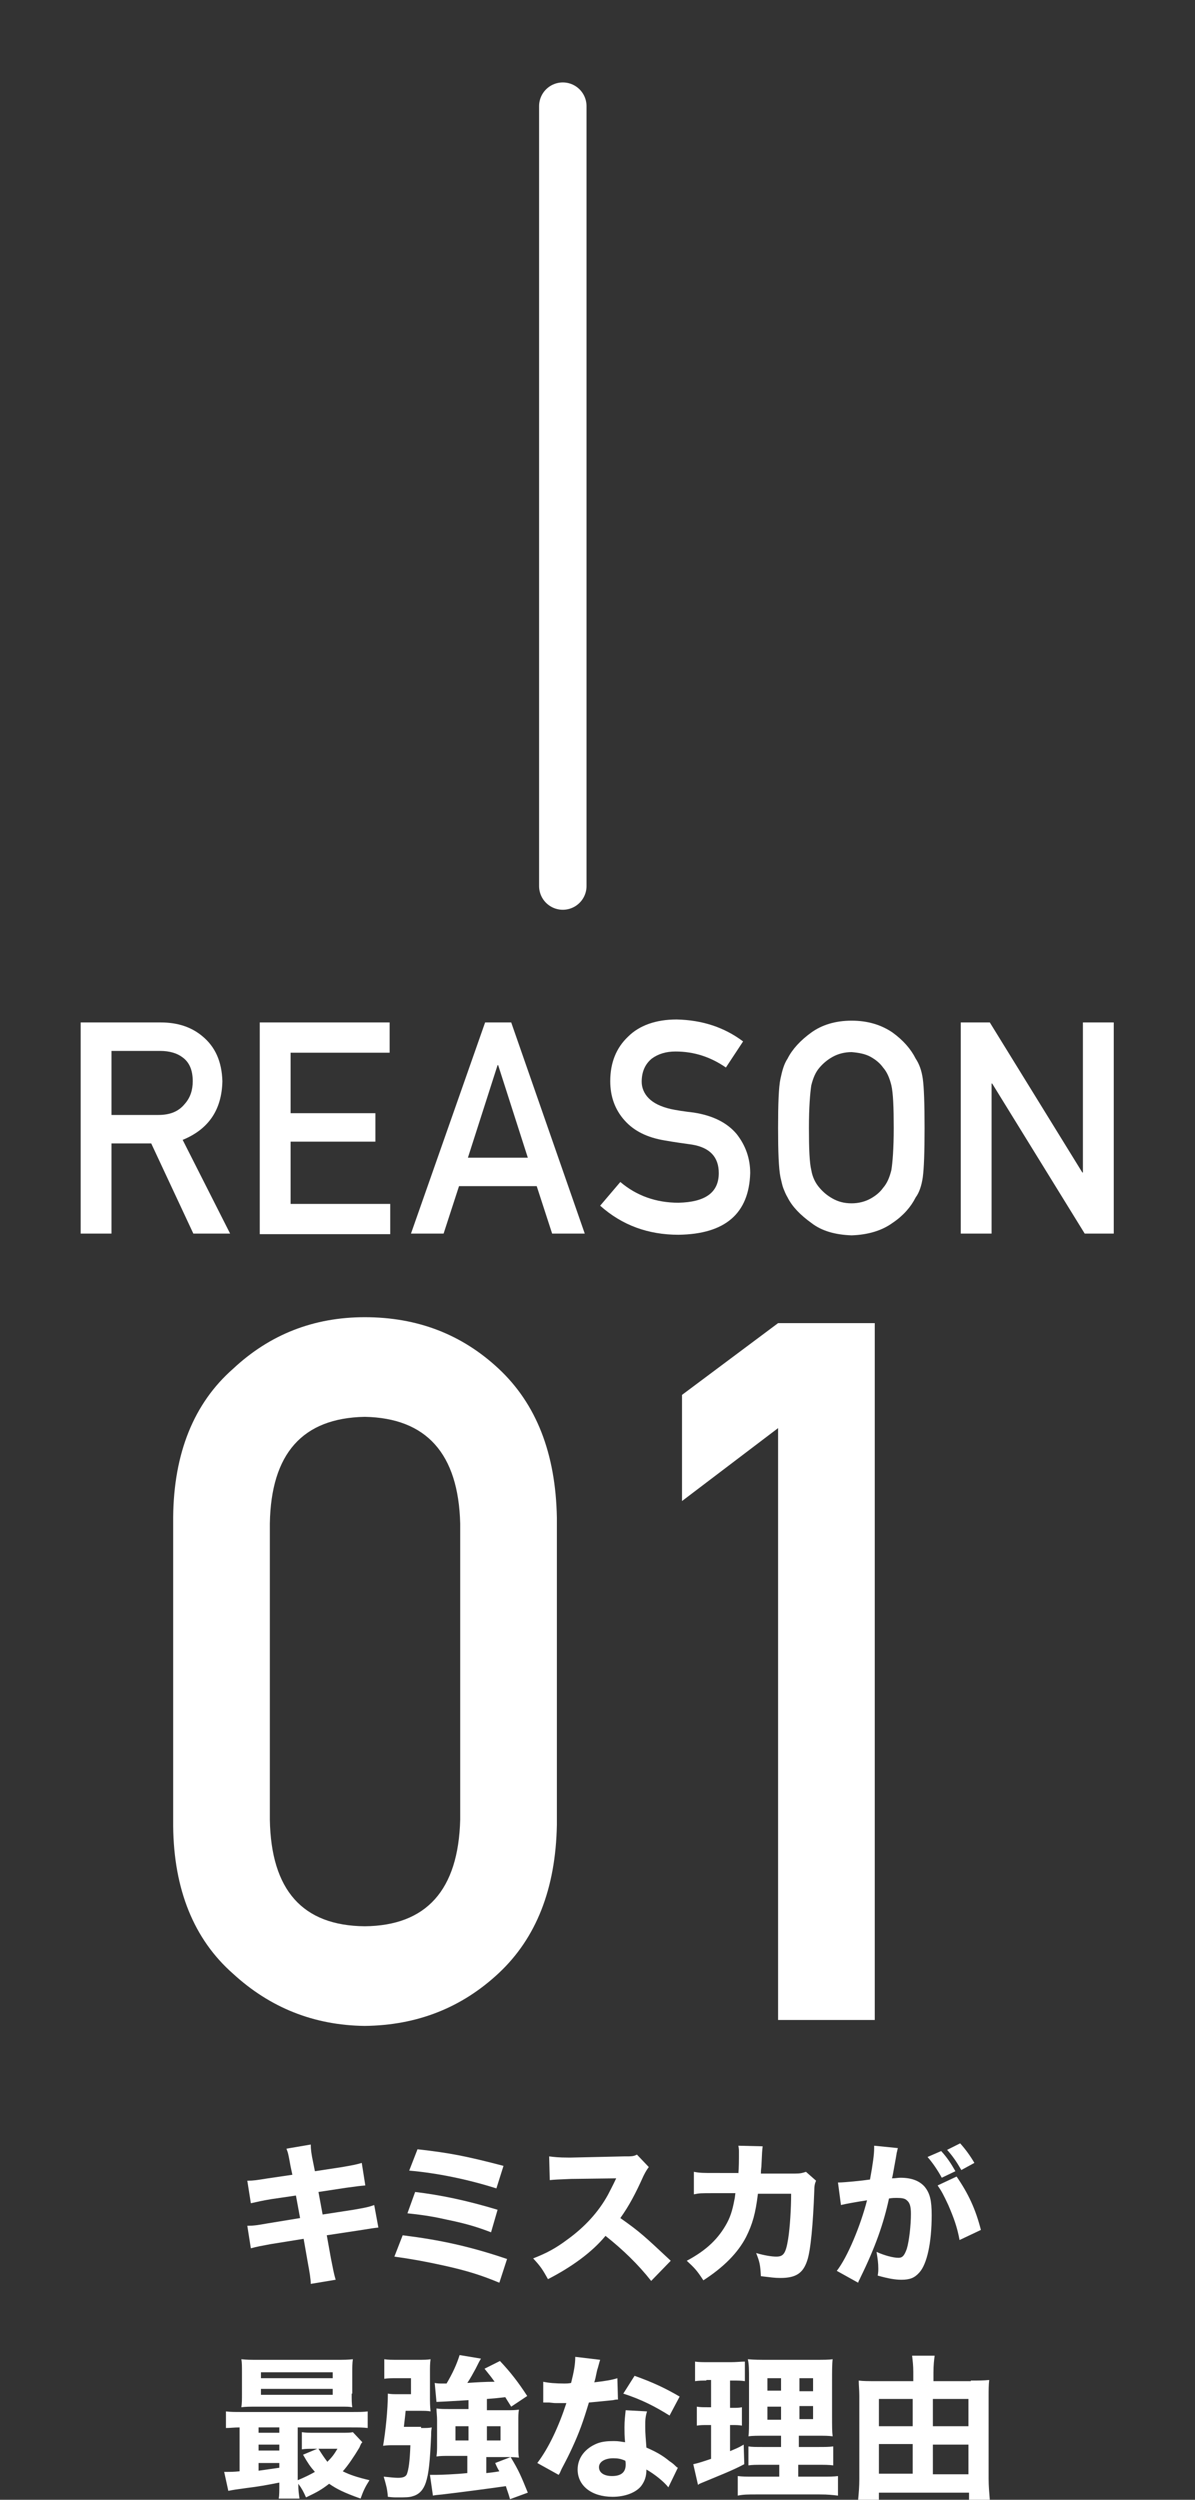
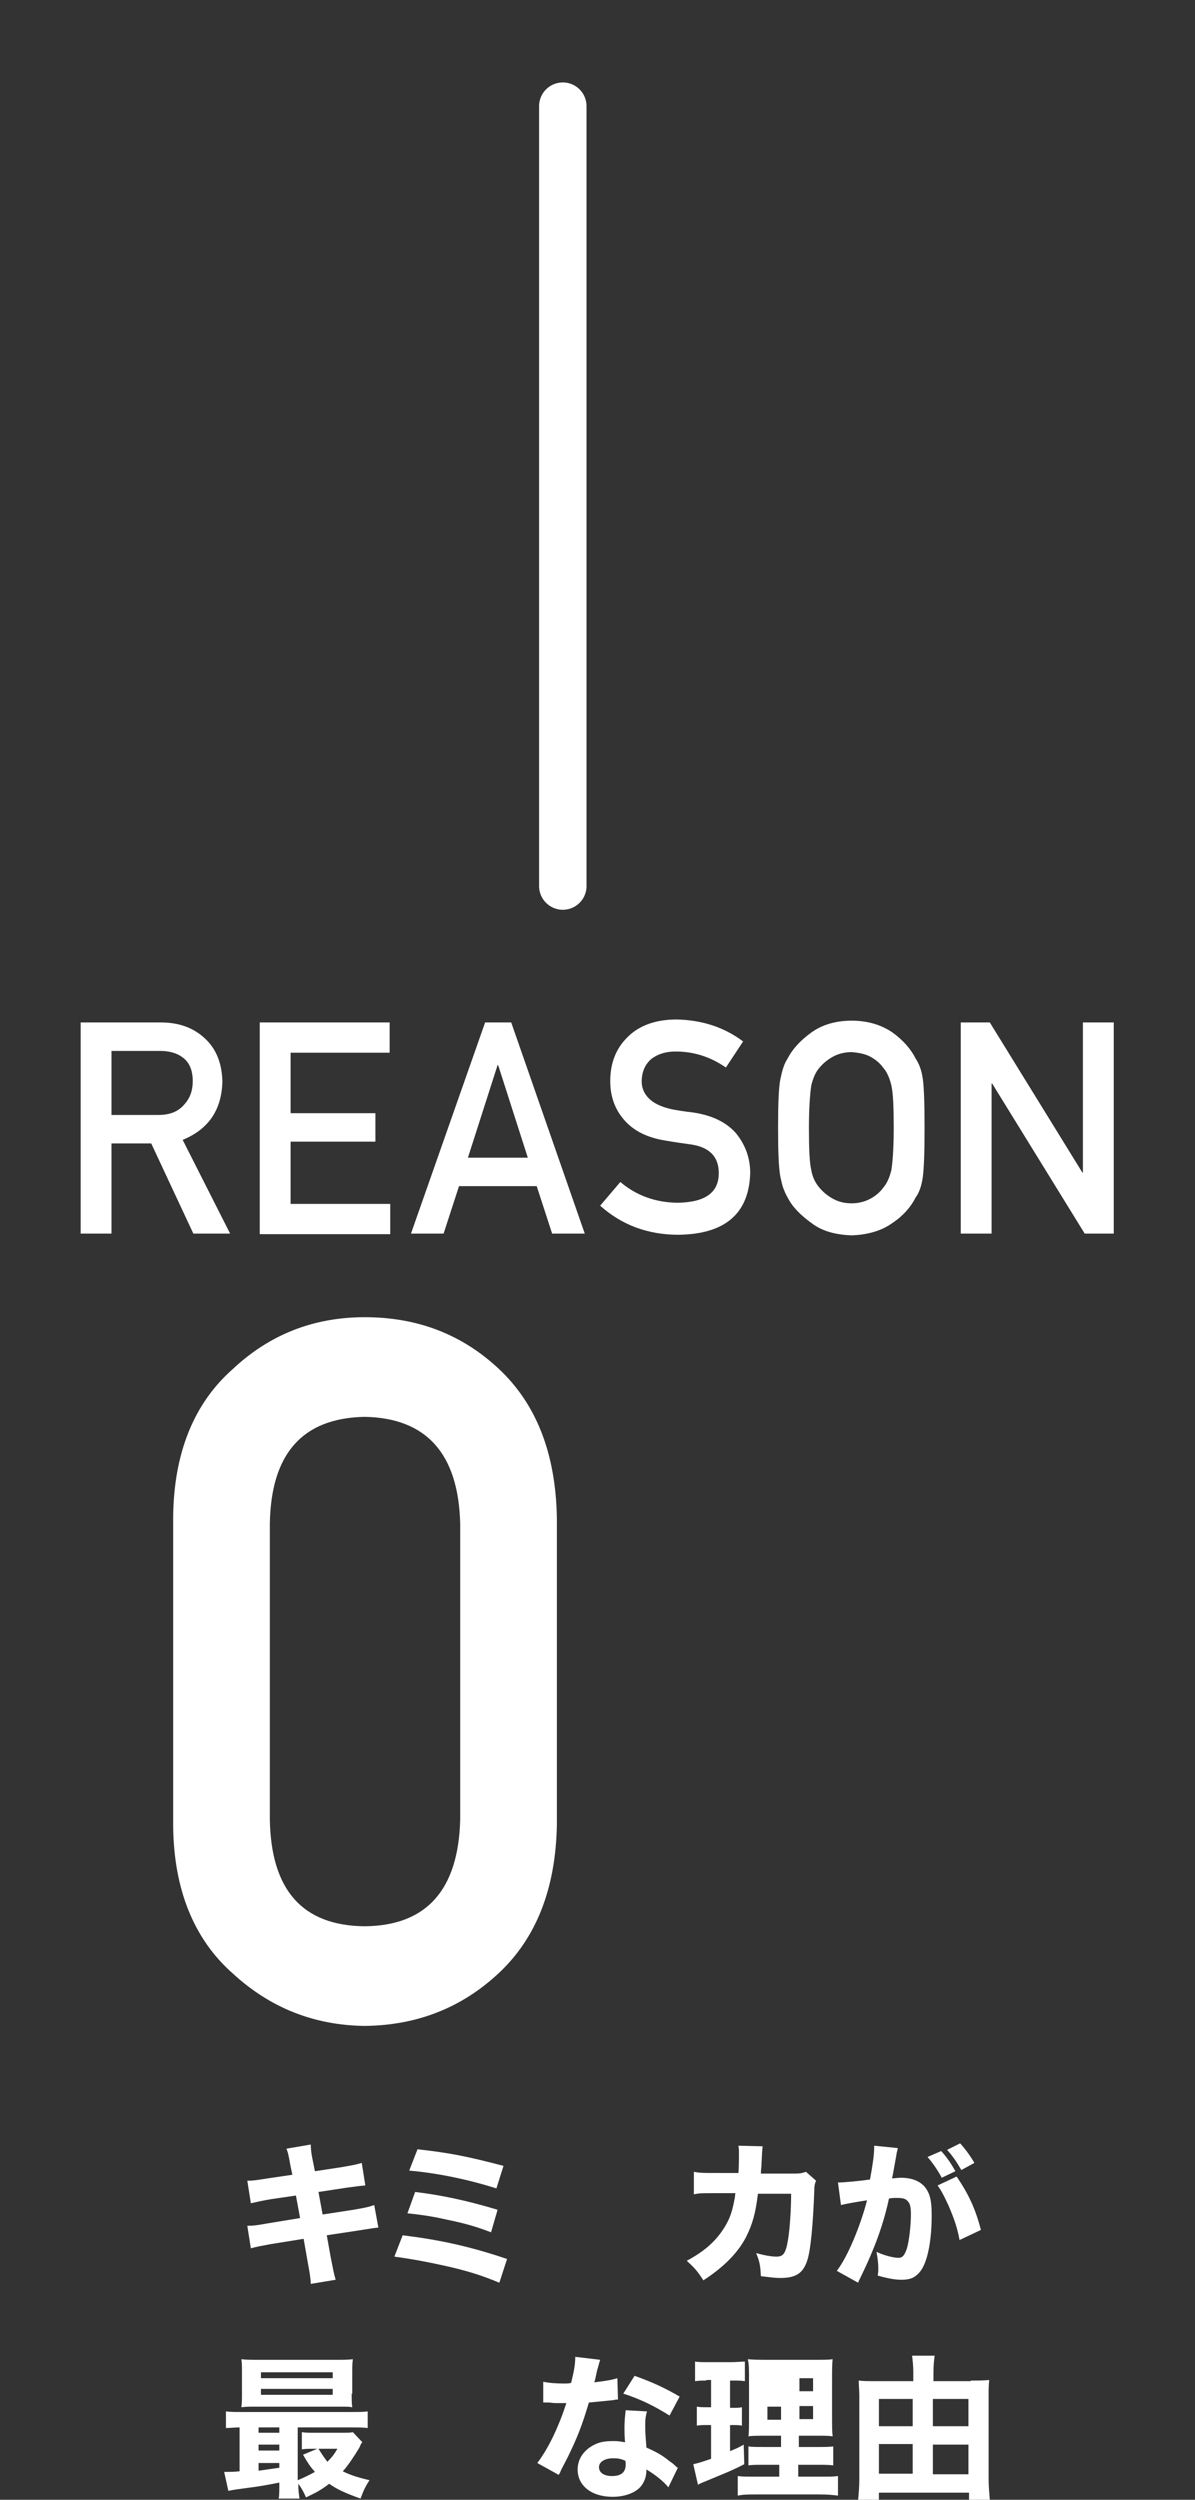
<svg xmlns="http://www.w3.org/2000/svg" version="1.1" id="レイヤー_1" x="0px" y="0px" viewBox="0 0 201.5 421.5" style="enable-background:new 0 0 201.5 421.5;" xml:space="preserve">
  <rect x="0" y="0" width="201.5" height="421.5" fill="#333333" stroke="none" />
  <style type="text/css">
	.st0{fill:#FFFFFF;}
	.st1{fill:none;stroke:#FFFFFF;stroke-width:8;stroke-linecap:round;stroke-linejoin:round;stroke-miterlimit:10;}
</style>
  <g>
    <g>
      <path class="st0" d="M29.2,255.8c0.1-10.8,3.5-19.2,10.1-25c6.2-5.8,13.6-8.7,22.2-8.7c8.9,0,16.4,2.9,22.6,8.7    c6.3,5.9,9.6,14.2,9.8,25.1v51.8c-0.2,10.8-3.5,19.1-9.8,25c-6.2,5.8-13.7,8.8-22.6,8.9c-8.6-0.1-16-3.1-22.2-8.8    c-6.6-5.8-10-14.2-10.1-24.9V255.8z M77.6,256.9c-0.3-11.8-5.7-17.8-16.1-18c-10.5,0.2-15.8,6.2-16,18v49.9    c0.2,11.9,5.5,17.9,16,18c10.4-0.1,15.8-6.1,16.1-18V256.9z" />
-       <path class="st0" d="M131.2,240.8L115,253.1v-17.9l16.2-12.1h16.3v117.5h-16.3V240.8z" />
    </g>
    <g>
      <path class="st0" d="M13.6,172.4h13.5c2.9,0,5.2,0.8,7,2.3c2.2,1.8,3.3,4.3,3.4,7.6c-0.1,4.8-2.3,8.1-6.7,9.9l8,15.8h-6.2    l-7.1-15.2h-6.7V208h-5.2V172.4z M18.8,188h7.9c2,0,3.4-0.6,4.4-1.8c1-1.1,1.4-2.4,1.4-3.9c0-1.9-0.6-3.2-1.7-4    c-0.9-0.7-2.2-1.1-3.8-1.1h-8.2V188z" />
      <path class="st0" d="M43.7,172.4h22v5.1H49v10.2h14.3v4.8H49v10.5h16.8v5.1h-22V172.4z" />
      <path class="st0" d="M90.5,200H77.4l-2.6,8h-5.5l12.5-35.6h4.4L98.6,208h-5.5L90.5,200z M89,195.2l-5-15.6h-0.1l-5,15.6H89z" />
      <path class="st0" d="M104.6,199.3c2.7,2.3,6,3.5,9.8,3.5c4.5-0.1,6.8-1.7,6.8-5c0-2.7-1.5-4.3-4.5-4.8c-1.4-0.2-2.9-0.4-4.6-0.7    c-3-0.5-5.2-1.6-6.8-3.4c-1.6-1.8-2.4-4-2.4-6.6c0-3.1,1-5.6,3-7.5c1.9-1.9,4.7-2.9,8.2-2.9c4.3,0.1,8,1.3,11.2,3.7l-2.9,4.4    c-2.6-1.8-5.4-2.7-8.5-2.7c-1.6,0-2.9,0.4-4,1.2c-1.1,0.9-1.7,2.2-1.7,3.9c0,1,0.4,2,1.2,2.8c0.8,0.8,2,1.4,3.7,1.8    c0.9,0.2,2.2,0.4,3.9,0.6c3.2,0.5,5.6,1.7,7.2,3.6c1.5,1.9,2.3,4.1,2.3,6.6c-0.2,6.8-4.2,10.3-12.1,10.4c-5.1,0-9.5-1.6-13.2-4.9    L104.6,199.3z" />
      <path class="st0" d="M131.2,190.2c0-4.1,0.1-6.9,0.4-8.3c0.3-1.4,0.6-2.5,1.2-3.4c0.8-1.6,2.2-3.1,4-4.4c1.8-1.3,4.1-2,6.8-2    c2.7,0,5,0.7,6.9,2c1.8,1.3,3.1,2.8,3.9,4.4c0.6,0.9,1,2,1.2,3.4c0.2,1.4,0.3,4.2,0.3,8.3c0,4.1-0.1,6.8-0.3,8.3    c-0.2,1.4-0.6,2.6-1.2,3.4c-0.8,1.6-2.1,3.1-3.9,4.3c-1.8,1.3-4.1,2-6.9,2.1c-2.7-0.1-5-0.7-6.8-2.1c-1.8-1.3-3.2-2.7-4-4.3    c-0.3-0.5-0.5-1-0.7-1.5c-0.2-0.5-0.3-1.1-0.5-1.9C131.3,197,131.2,194.2,131.2,190.2z M136.4,190.2c0,3.5,0.1,5.9,0.4,7.1    c0.2,1.2,0.7,2.2,1.4,3c0.6,0.7,1.3,1.3,2.2,1.8c0.9,0.5,1.9,0.8,3.2,0.8c1.2,0,2.3-0.3,3.2-0.8c0.9-0.5,1.6-1.1,2.1-1.8    c0.7-0.8,1.1-1.8,1.4-3c0.2-1.2,0.4-3.6,0.4-7.1c0-3.5-0.1-5.9-0.4-7.2c-0.3-1.2-0.7-2.2-1.4-3c-0.5-0.7-1.2-1.3-2.1-1.8    c-0.9-0.5-2-0.7-3.2-0.8c-1.2,0-2.3,0.3-3.2,0.8c-0.9,0.5-1.6,1.1-2.2,1.8c-0.7,0.8-1.1,1.8-1.4,3    C136.6,184.3,136.4,186.7,136.4,190.2z" />
      <path class="st0" d="M162,172.4h4.9l15.6,25.3h0.1v-25.3h5.2V208h-4.9l-15.6-25.3h-0.1V208H162V172.4z" />
    </g>
    <g>
      <g>
        <path class="st0" d="M49,365.3c-0.4-2.2-0.4-2.2-0.7-3l4.1-0.7c0,0.8,0.1,1.6,0.4,3l0.3,1.5l4.6-0.7c1.7-0.3,2.3-0.4,3.3-0.7     l0.6,3.8c-1.1,0.1-1.1,0.1-3.3,0.4l-4.6,0.7l0.7,3.8l5.2-0.8c1.7-0.3,2.4-0.4,3.5-0.8l0.7,3.8c-0.9,0.1-0.9,0.1-3.4,0.5l-5.3,0.8     l0.7,3.9c0.4,2,0.5,2.6,0.8,3.6l-4.2,0.7c0-0.8-0.2-2-0.5-3.6l-0.7-4l-5.6,0.9c-1.6,0.3-2.2,0.4-3.3,0.7l-0.6-3.8     c1.1,0,1.7-0.1,3.4-0.4l5.5-0.9l-0.7-3.8l-4.1,0.6c-1.8,0.3-2.1,0.4-3.5,0.7l-0.6-3.8c1.1,0,1.6-0.1,3.5-0.4l4.1-0.6L49,365.3z" />
        <path class="st0" d="M67.9,376.9c6.4,0.8,11.4,1.9,17.6,4l-1.3,4c-2.9-1.2-5.3-2-9.4-2.9c-3.2-0.7-5.4-1.1-8.3-1.5L67.9,376.9z      M70,369.6c4.2,0.5,8.6,1.4,13.9,3l-1.1,3.8c-2.1-0.8-3.9-1.4-7.3-2.1c-2.2-0.5-3.9-0.8-6.8-1.1L70,369.6z M70.4,362.4     c5.4,0.6,8.4,1.2,14.5,2.8l-1.2,3.8c-4.7-1.5-10-2.6-14.7-3L70.4,362.4z" />
-         <path class="st0" d="M109.8,384.6c-2.2-2.8-4.8-5.3-7.7-7.6c-2.3,2.8-5.8,5.3-9.7,7.3c-0.9-1.6-1.2-2.1-2.5-3.5     c2.3-0.9,3.8-1.7,5.8-3.2c2.9-2.1,5.2-4.6,6.8-7.5c0.3-0.6,0.8-1.5,1.4-2.8l-7.6,0.1c-2.2,0.1-2.7,0.1-3.6,0.2l-0.1-4     c0.8,0.1,1.6,0.2,3.2,0.2c0.1,0,0.3,0,0.5,0l8.9-0.2c1.4,0,1.6,0,2.2-0.3l2,2.1c-0.3,0.4-0.5,0.7-0.9,1.5c-1.3,2.9-2.4,5-3.9,7.1     c3.4,2.4,4,3,8.5,7.2L109.8,384.6z" />
        <path class="st0" d="M124.5,366.6c0.1-1.1,0.1-2.5,0.1-3.7c0-0.4,0-0.6-0.1-1.1l4.1,0.1c-0.1,0.9-0.1,0.9-0.2,3.1     c0,0.5-0.1,0.7-0.1,1.5h5.7c1,0,1.3-0.1,1.9-0.3l1.7,1.5c-0.2,0.5-0.3,0.8-0.3,1.8c-0.2,5.4-0.6,10-1.2,11.7     c-0.7,2.1-1.9,2.9-4.5,2.9c-1,0-1.6-0.1-3.3-0.3c-0.1-1.9-0.2-2.4-0.8-3.9c1.4,0.4,2.6,0.6,3.4,0.6c1.2,0,1.6-0.5,2-3     c0.3-1.9,0.5-5.1,0.5-7.6l-5.6,0c-0.4,3.3-0.9,5.1-2,7.3c-1.4,2.7-3.8,5.1-7.2,7.3c-1.1-1.7-1.5-2.1-2.8-3.3     c3.4-1.8,5.4-3.8,6.8-6.4c0.7-1.3,1-2.6,1.3-4.2l0.1-0.8h-3.4c-2.6,0-2.6,0-3.6,0.2l0-3.8c1,0.2,1.6,0.2,3.6,0.2H124.5z" />
        <path class="st0" d="M141.3,368c0.1,0,0.1,0,0.2,0c0.8,0,3.9-0.3,5.2-0.5c0.5-2.7,0.7-4.3,0.7-5.3c0-0.1,0-0.2,0-0.4l4,0.4     c-0.1,0.3-0.1,0.5-0.2,0.8c0,0.1-0.2,1.2-0.6,3.4c-0.1,0.5-0.1,0.6-0.2,0.9c0.6,0,1-0.1,1.4-0.1c1.9,0,3.2,0.5,4.1,1.5     c0.9,1.1,1.2,2.3,1.2,4.8c0,4.7-0.8,8.3-2.1,9.7c-0.8,0.9-1.6,1.2-3,1.2c-1.1,0-2.2-0.2-4-0.7c0.1-0.6,0.1-0.8,0.1-1.2     c0-0.9-0.1-1.6-0.3-2.8c1.3,0.6,2.8,1,3.7,1c0.7,0,1-0.4,1.4-1.5c0.4-1.3,0.7-4,0.7-5.9c0-1.3-0.2-1.9-0.7-2.3     c-0.3-0.3-0.8-0.4-1.7-0.4c-0.4,0-0.7,0-1.3,0.1c-0.9,4.2-2.3,8.2-4.8,13.3c-0.2,0.5-0.3,0.5-0.4,0.9l-3.6-2     c1.8-2.3,4-7.6,5.1-11.9c-1.9,0.3-3.6,0.6-4.4,0.8L141.3,368z M158.7,362.7c1,1.1,1.6,2,2.4,3.4l-2.3,1.1     c-0.7-1.3-1.6-2.6-2.4-3.5L158.7,362.7z M161.3,367c2,2.9,3.2,5.5,4.1,9l-3.6,1.7c-0.4-2.2-1-3.8-1.9-5.9     c-0.8-1.7-1.1-2.3-1.8-3.3L161.3,367z M161.9,361.4c0.9,1,1.7,2.1,2.4,3.3l-2.2,1.2c-0.8-1.4-1.5-2.4-2.4-3.4L161.9,361.4z" />
        <path class="st0" d="M40.5,409.3c-1.1,0-1.7,0.1-2.4,0.1v-2.8c0.8,0.1,1.4,0.1,2.8,0.1h18.3c1.4,0,2.1,0,2.8-0.1v2.8     c-0.8-0.1-1.5-0.1-2.9-0.1h-8.9v8.9c1.2-0.5,2-0.9,2.9-1.4c-0.8-0.9-1.2-1.5-2-2.9l2.4-1h-0.6c-0.9,0-1.4,0-2,0.1v-2.9     c0.7,0.1,1.1,0.1,2.2,0.1h4.5c0.9,0,1.5,0,1.9-0.1l1.6,1.7c-0.2,0.2-0.2,0.2-0.5,0.9c-0.9,1.5-1.9,3-2.8,4c1.2,0.6,2.4,1,4.5,1.5     c-0.7,1.1-1,1.7-1.5,3.1c-2.8-1-4-1.6-5.3-2.5c-1.3,1-2,1.4-3.9,2.3c-0.4-0.9-0.7-1.5-1.3-2.3c0,1.3,0.1,1.7,0.2,2.5H47     c0.1-0.6,0.1-1.2,0.1-2.7c-2,0.4-3.7,0.7-5.4,0.9c-2.2,0.3-2.2,0.3-3.2,0.5l-0.7-3.2c0.2,0,0.3,0,0.4,0c0.5,0,1.2,0,2.2-0.1     V409.3z M59.3,403.6c0,1,0,1.7,0.1,2.3c-0.6-0.1-0.6-0.1-2.3-0.1H43.3c-1.2,0-1.9,0-2.6,0.1c0.1-0.7,0.1-1.3,0.1-2.3v-3.5     c0-1.1,0-1.7-0.1-2.3c0.9,0.1,1.5,0.1,2.8,0.1h13.2c1.3,0,1.9,0,2.8-0.1c-0.1,0.7-0.1,1.3-0.1,2.3V403.6z M43.6,410.2h3.5v-0.9     h-3.5V410.2z M43.6,413.2h3.5v-1h-3.5V413.2z M43.6,416.6c1.4-0.2,1.4-0.2,3.5-0.5v-0.8h-3.5V416.6z M44,401h12.1v-1H44V401z      M44,403.8h12.1v-1H44V403.8z M53.7,412.9c0.7,1.1,0.9,1.4,1.5,2.2c0.8-0.8,1.1-1.2,1.7-2.2H53.7z" />
-         <path class="st0" d="M71,409.4c0.9,0,1.3,0,1.8-0.1c-0.1,0.6-0.1,0.8-0.1,1.3c-0.2,4.5-0.4,6.5-0.9,8c-0.4,1.2-1.1,2-2.2,2.3     c-0.6,0.2-1.2,0.2-2.6,0.2c-0.5,0-0.8,0-1.6-0.1c-0.1-1.4-0.3-2-0.7-3.4c0.9,0.1,1.9,0.2,2.4,0.2c0.9,0,1.3-0.2,1.5-0.6     c0.3-0.8,0.5-2.1,0.6-4.9h-2.8c-0.7,0-1.1,0-1.8,0.1c0.4-2.4,0.8-6,0.8-8.8c0.6,0.1,0.8,0.1,2,0.1h1.9v-2.7h-2.3     c-1,0-1.6,0-2.2,0.1v-3.3c0.6,0.1,1.2,0.1,2.4,0.1h3.3c0.9,0,1.6,0,2.1-0.1c-0.1,0.8-0.1,1.3-0.1,2.1v4.1c0,0.9,0,1.7,0.1,2.6     c-0.5-0.1-1-0.1-1.9-0.1h-2.3c0,0.1-0.1,1-0.3,2.7H71z M79,404.7c-3.3,0.2-5.1,0.3-5.4,0.3l-0.3-3.2c0.4,0.1,0.9,0.1,1.4,0.1     c0,0,0.1,0,0.2,0h0.4c1-1.7,1.7-3.2,2.2-4.8l3.6,0.6c-0.3,0.5-0.3,0.5-0.9,1.7c-0.5,0.9-0.8,1.5-1.4,2.4c1.5-0.1,3-0.2,4.6-0.2     c-0.5-0.7-0.8-1.1-1.7-2.2l2.6-1.3c1.8,1.9,3.1,3.6,4.6,5.9l-2.7,1.8c-0.5-0.8-0.7-1.1-1-1.6c-1.7,0.2-1.8,0.2-3.1,0.3v1.9h3.3     c1,0,1.4,0,2.1-0.1c-0.1,0.6-0.1,1.1-0.1,1.9v4.2c0,0.9,0,1.4,0.1,2c-0.7-0.1-1.4-0.1-2.2-0.1h-3.3v2.7c0.8-0.1,1.1-0.1,2.2-0.3     c-0.3-0.5-0.4-0.7-0.7-1.4l2.6-1c1.4,2.3,1.8,3.3,2.9,6l-3,1.1c-0.3-1.1-0.5-1.5-0.7-2.2c-2.8,0.4-7.3,1-10.7,1.4     c-1,0.1-1.1,0.1-1.6,0.2l-0.5-3.5c0.4,0,0.7,0,1,0c0.8,0,3.4-0.1,5.3-0.3v-2.9h-3c-0.9,0-1.5,0-2.2,0.1c0.1-0.7,0.1-1.3,0.1-2     v-4.1c0-0.7-0.1-1.4-0.1-2c0.7,0.1,1.2,0.1,2.2,0.1H79V404.7z M76.8,409.1v2.4H79v-2.4H76.8z M82.1,411.5h2.3v-2.4h-2.3V411.5z" />
        <path class="st0" d="M101.2,397.9c-0.1,0.3-0.1,0.3-0.4,1.4c-0.1,0.2-0.2,0.8-0.4,1.7c-0.1,0.4-0.1,0.4-0.2,0.7     c1.7-0.2,3-0.4,3.9-0.7l0.1,3.6c-0.3,0-0.4,0-0.8,0.1c-0.9,0.1-2,0.2-4.1,0.4c-1,3.3-1.6,5-2.8,7.6c-0.6,1.3-0.8,1.7-1.8,3.6     c-0.3,0.7-0.3,0.7-0.5,1l-3.6-2c1.9-2.5,3.6-6.1,4.9-10.1c-0.8,0-0.8,0-1.4,0c-0.1,0-0.3,0-0.3,0c-0.3,0-0.3,0-1.2-0.1     c-0.1,0-0.2,0-1,0v-3.5c0.9,0.2,2.1,0.3,3.6,0.3c0.2,0,0.7,0,1.1-0.1c0.5-2,0.7-3.2,0.7-4.4L101.2,397.9z M112.7,419.4     c-0.8-1-2.3-2.2-3.7-3c0,1.2-0.3,2-0.9,2.8c-0.9,1.1-2.7,1.8-4.8,1.8c-3.6,0-5.9-1.9-5.9-4.6c0-2,1.3-3.6,3.3-4.4     c0.8-0.3,1.6-0.4,2.8-0.4c0.8,0,1.2,0.1,1.9,0.2c-0.1-1-0.1-1.8-0.1-2.5c0-1.2,0.1-1.9,0.2-2.9l3.6,0.2c-0.3,1-0.3,1.5-0.3,2.6     c0,1.2,0.1,2.1,0.2,3.5c1.6,0.7,2.7,1.3,3.9,2.3c0.3,0.2,0.6,0.4,1,0.8c0.2,0.2,0.2,0.2,0.4,0.3L112.7,419.4z M103.4,414.5     c-1.4,0-2.4,0.6-2.4,1.5c0,0.9,0.8,1.5,2.2,1.5c1.6,0,2.3-0.7,2.3-1.9c0-0.2,0-0.7-0.1-0.7C104.7,414.6,104.2,414.5,103.4,414.5z      M112.9,407.3c-2.4-1.5-4.7-2.7-7.8-3.7l1.9-3c3.1,1.1,5.2,2.1,7.6,3.5L112.9,407.3z" />
-         <path class="st0" d="M119.1,401.4c-0.7,0-1.2,0-1.9,0.1v-3.3c0.6,0.1,1.4,0.1,2.4,0.1h3.6c1,0,1.7-0.1,2.4-0.1v3.3     c-0.6-0.1-1.2-0.1-1.9-0.1h-0.6v4.6h0.4c0.7,0,1.1,0,1.6-0.1v3.1c-0.5-0.1-1-0.1-1.6-0.1h-0.4v4.4c0.9-0.4,1.3-0.5,2.3-1.1     l0.1,3.3c-2.1,1.1-3.7,1.7-7.3,3.2c-0.2,0.1-0.3,0.1-0.5,0.3l-0.8-3.5c0.9-0.2,1.2-0.3,3-0.9v-5.7h-0.6c-0.8,0-1.2,0-1.8,0.1     v-3.2c0.6,0.1,1,0.1,1.9,0.1h0.5v-4.6H119.1z M131.7,415.6H129c-1.6,0-2.1,0-2.8,0.1v-3.2c0.6,0.1,1.1,0.1,2.8,0.1h2.7v-1.9h-2.4     c-1.7,0-2.4,0-3.1,0.1c0.1-0.6,0.1-1.7,0.1-3.3v-6.1c0-1.9,0-2.7-0.2-3.6c1.1,0.1,1.9,0.1,3.6,0.1h7.3c2,0,2.7,0,3.4-0.1     c-0.1,0.8-0.1,2.1-0.1,3.7v5.7c0,1.9,0,2.8,0.1,3.6c-0.8-0.1-1.2-0.1-2.7-0.1h-3v1.9h3c1.5,0,2.1,0,2.8-0.1v3.2     c-0.8-0.1-1.4-0.1-2.8-0.1h-3.1v2h3.9c1.4,0,2.1,0,2.8-0.1v3.3c-0.9-0.1-1.6-0.2-3.1-0.2h-10.6c-1.5,0-2.2,0-3.2,0.2v-3.3     c0.8,0.1,1.3,0.1,2.7,0.1h4.3V415.6z M129.4,401v2.1h2.3V401H129.4z M129.4,405.8v2.2h2.3v-2.2H129.4z M134.8,403.2h2.3V401h-2.3     V403.2z M134.8,407.9h2.3v-2.2h-2.3V407.9z" />
+         <path class="st0" d="M119.1,401.4c-0.7,0-1.2,0-1.9,0.1v-3.3c0.6,0.1,1.4,0.1,2.4,0.1h3.6c1,0,1.7-0.1,2.4-0.1v3.3     c-0.6-0.1-1.2-0.1-1.9-0.1h-0.6v4.6h0.4c0.7,0,1.1,0,1.6-0.1v3.1c-0.5-0.1-1-0.1-1.6-0.1h-0.4v4.4c0.9-0.4,1.3-0.5,2.3-1.1     l0.1,3.3c-2.1,1.1-3.7,1.7-7.3,3.2c-0.2,0.1-0.3,0.1-0.5,0.3l-0.8-3.5c0.9-0.2,1.2-0.3,3-0.9v-5.7h-0.6c-0.8,0-1.2,0-1.8,0.1     v-3.2c0.6,0.1,1,0.1,1.9,0.1h0.5v-4.6H119.1z M131.7,415.6H129c-1.6,0-2.1,0-2.8,0.1v-3.2c0.6,0.1,1.1,0.1,2.8,0.1h2.7v-1.9h-2.4     c-1.7,0-2.4,0-3.1,0.1c0.1-0.6,0.1-1.7,0.1-3.3v-6.1c0-1.9,0-2.7-0.2-3.6c1.1,0.1,1.9,0.1,3.6,0.1h7.3c2,0,2.7,0,3.4-0.1     c-0.1,0.8-0.1,2.1-0.1,3.7v5.7c0,1.9,0,2.8,0.1,3.6c-0.8-0.1-1.2-0.1-2.7-0.1h-3v1.9h3c1.5,0,2.1,0,2.8-0.1v3.2     c-0.8-0.1-1.4-0.1-2.8-0.1h-3.1v2h3.9c1.4,0,2.1,0,2.8-0.1v3.3c-0.9-0.1-1.6-0.2-3.1-0.2h-10.6c-1.5,0-2.2,0-3.2,0.2v-3.3     c0.8,0.1,1.3,0.1,2.7,0.1h4.3V415.6z M129.4,401v2.1h2.3H129.4z M129.4,405.8v2.2h2.3v-2.2H129.4z M134.8,403.2h2.3V401h-2.3     V403.2z M134.8,407.9h2.3v-2.2h-2.3V407.9z" />
        <path class="st0" d="M163.7,401.4c1.3,0,2.2,0,3.1-0.1c-0.1,0.9-0.1,1.7-0.1,2.8v13.9c0,1.1,0.1,2.3,0.2,3.5h-3.5v-1.2h-15.2v1.2     h-3.5c0.1-1.1,0.2-2.2,0.2-3.5v-14c0-1-0.1-1.8-0.1-2.6c0.8,0.1,1.6,0.1,3,0.1h6.2v-1.6c0-1-0.1-1.8-0.2-2.7h3.8     c-0.1,0.8-0.2,1.6-0.2,2.8v1.5H163.7z M148.2,404.5v4.6h5.7v-4.6H148.2z M148.2,412.1v5h5.7v-5H148.2z M163.3,409.1v-4.6h-6v4.6     H163.3z M163.3,417.2v-5h-6v5H163.3z" />
      </g>
    </g>
    <line class="st1" x1="94.9" y1="149.4" x2="94.9" y2="17.9" />
  </g>
</svg>